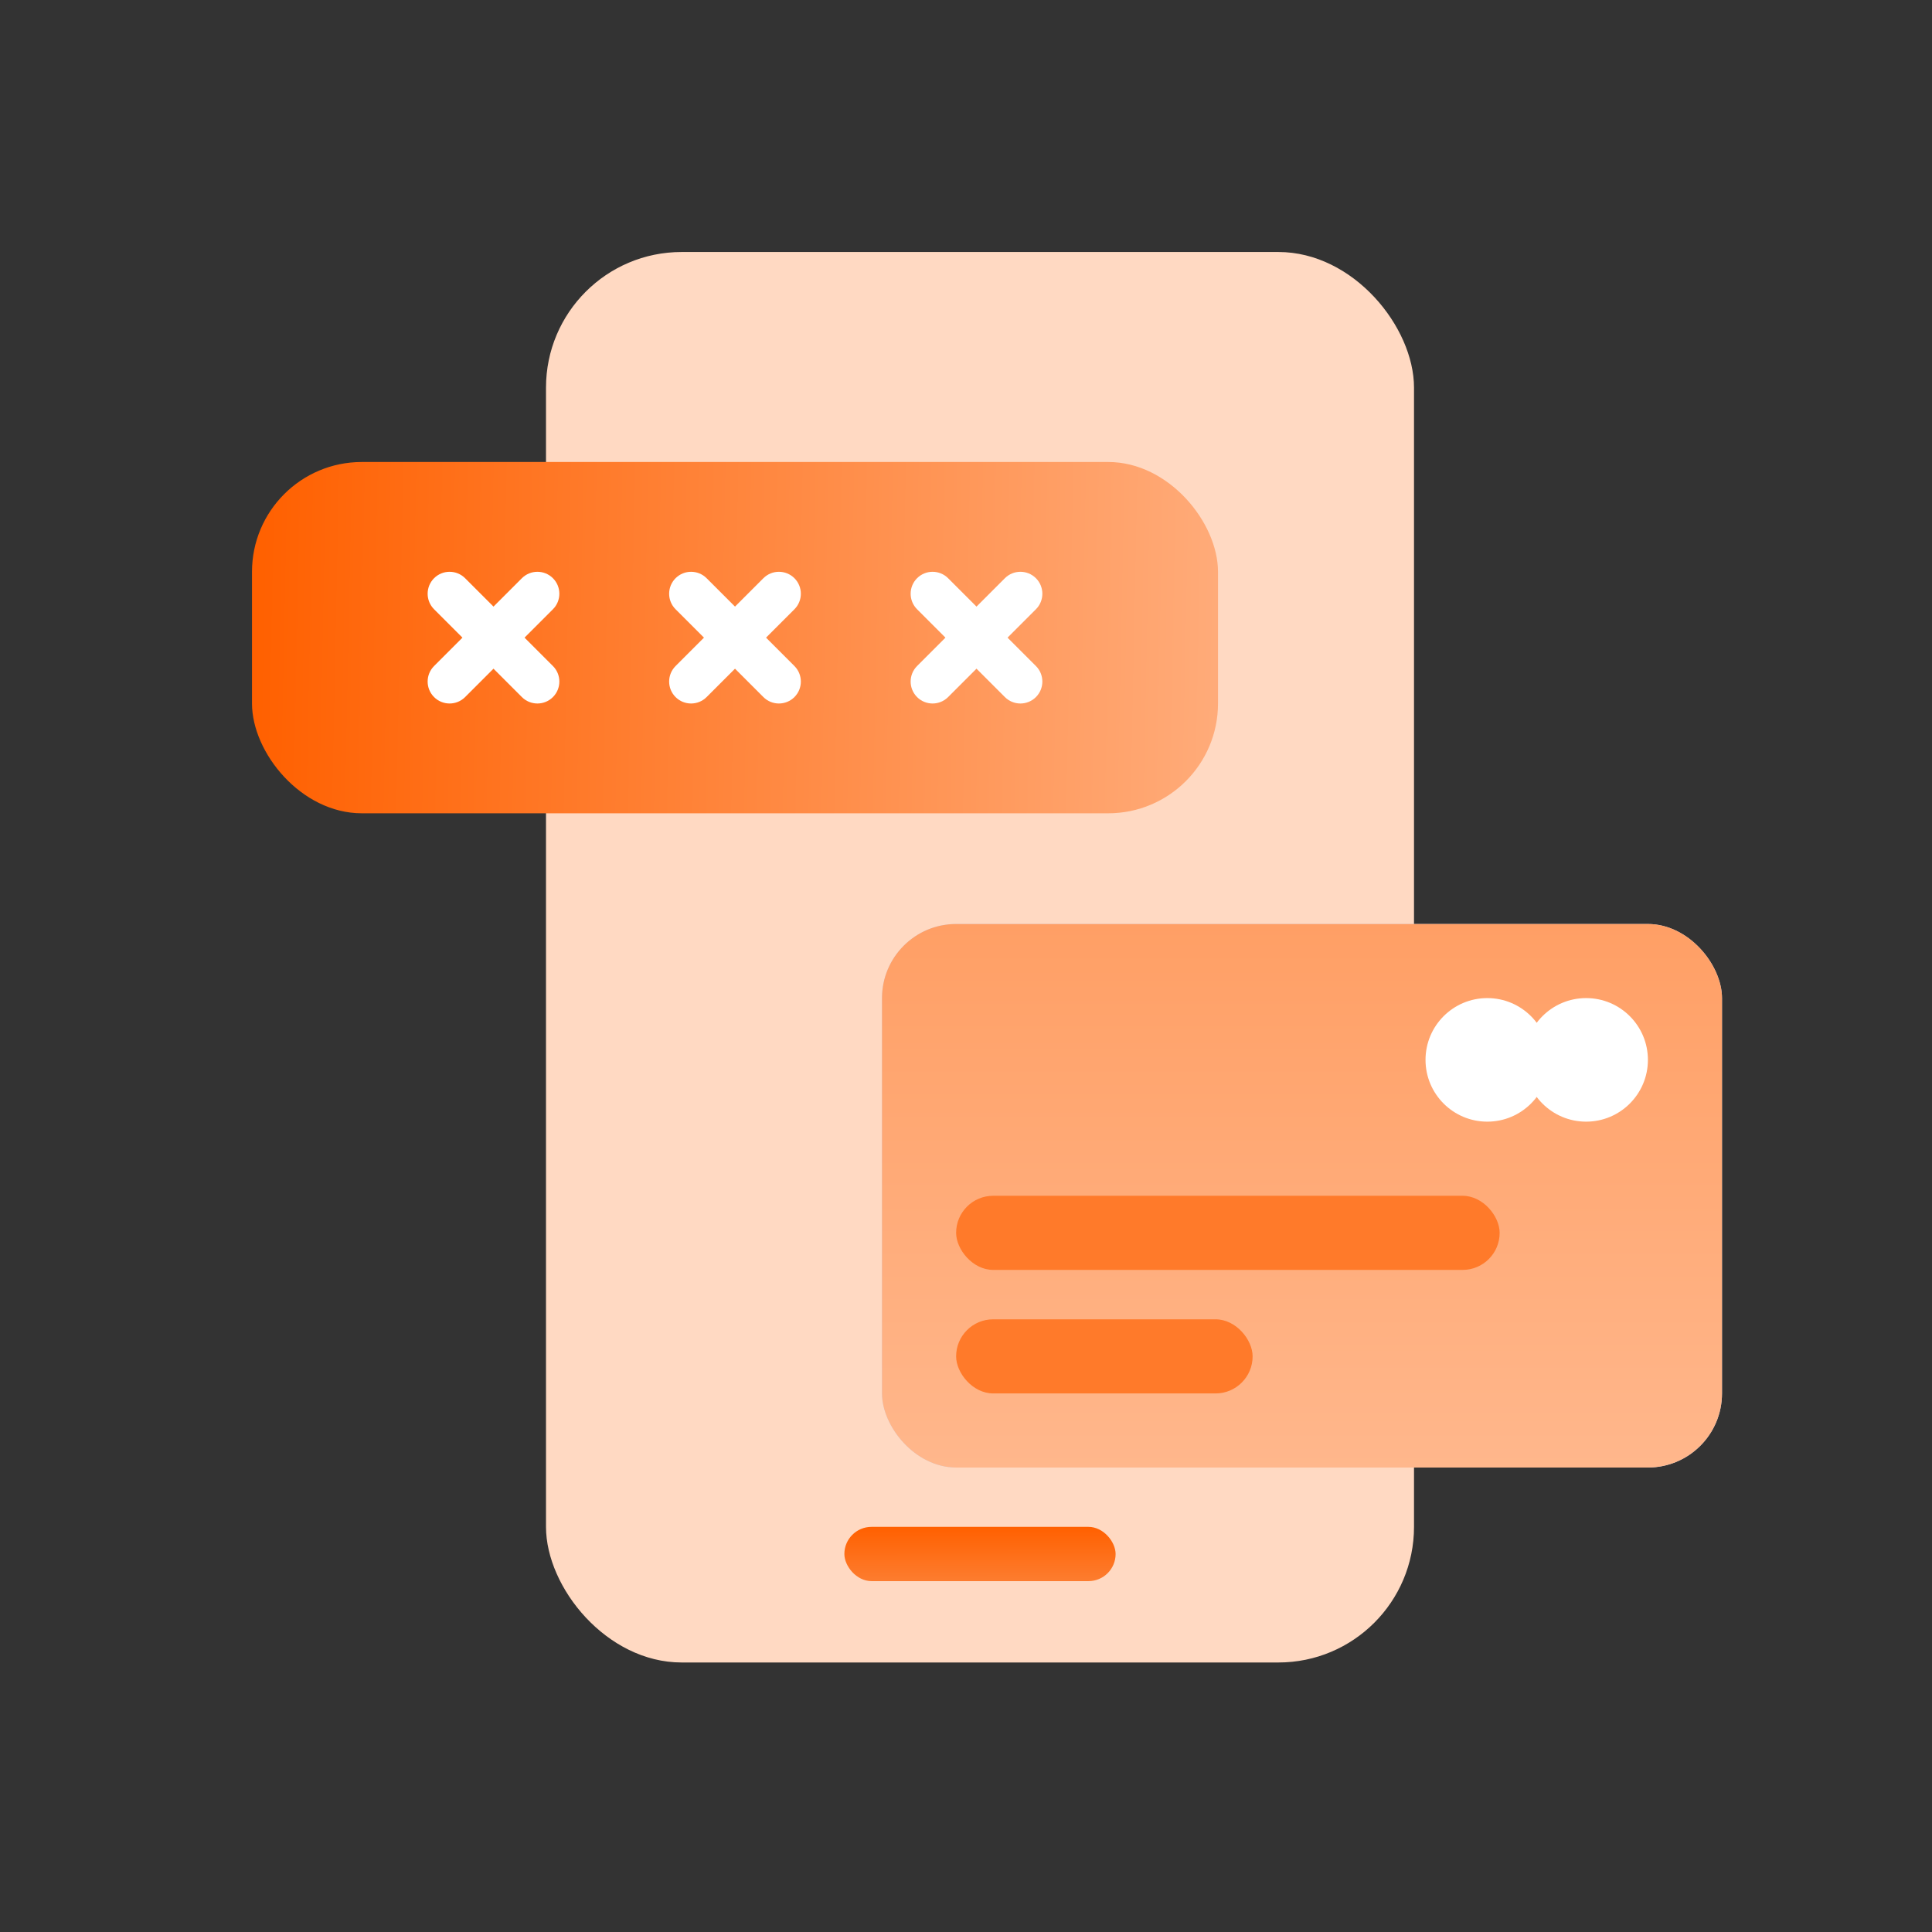
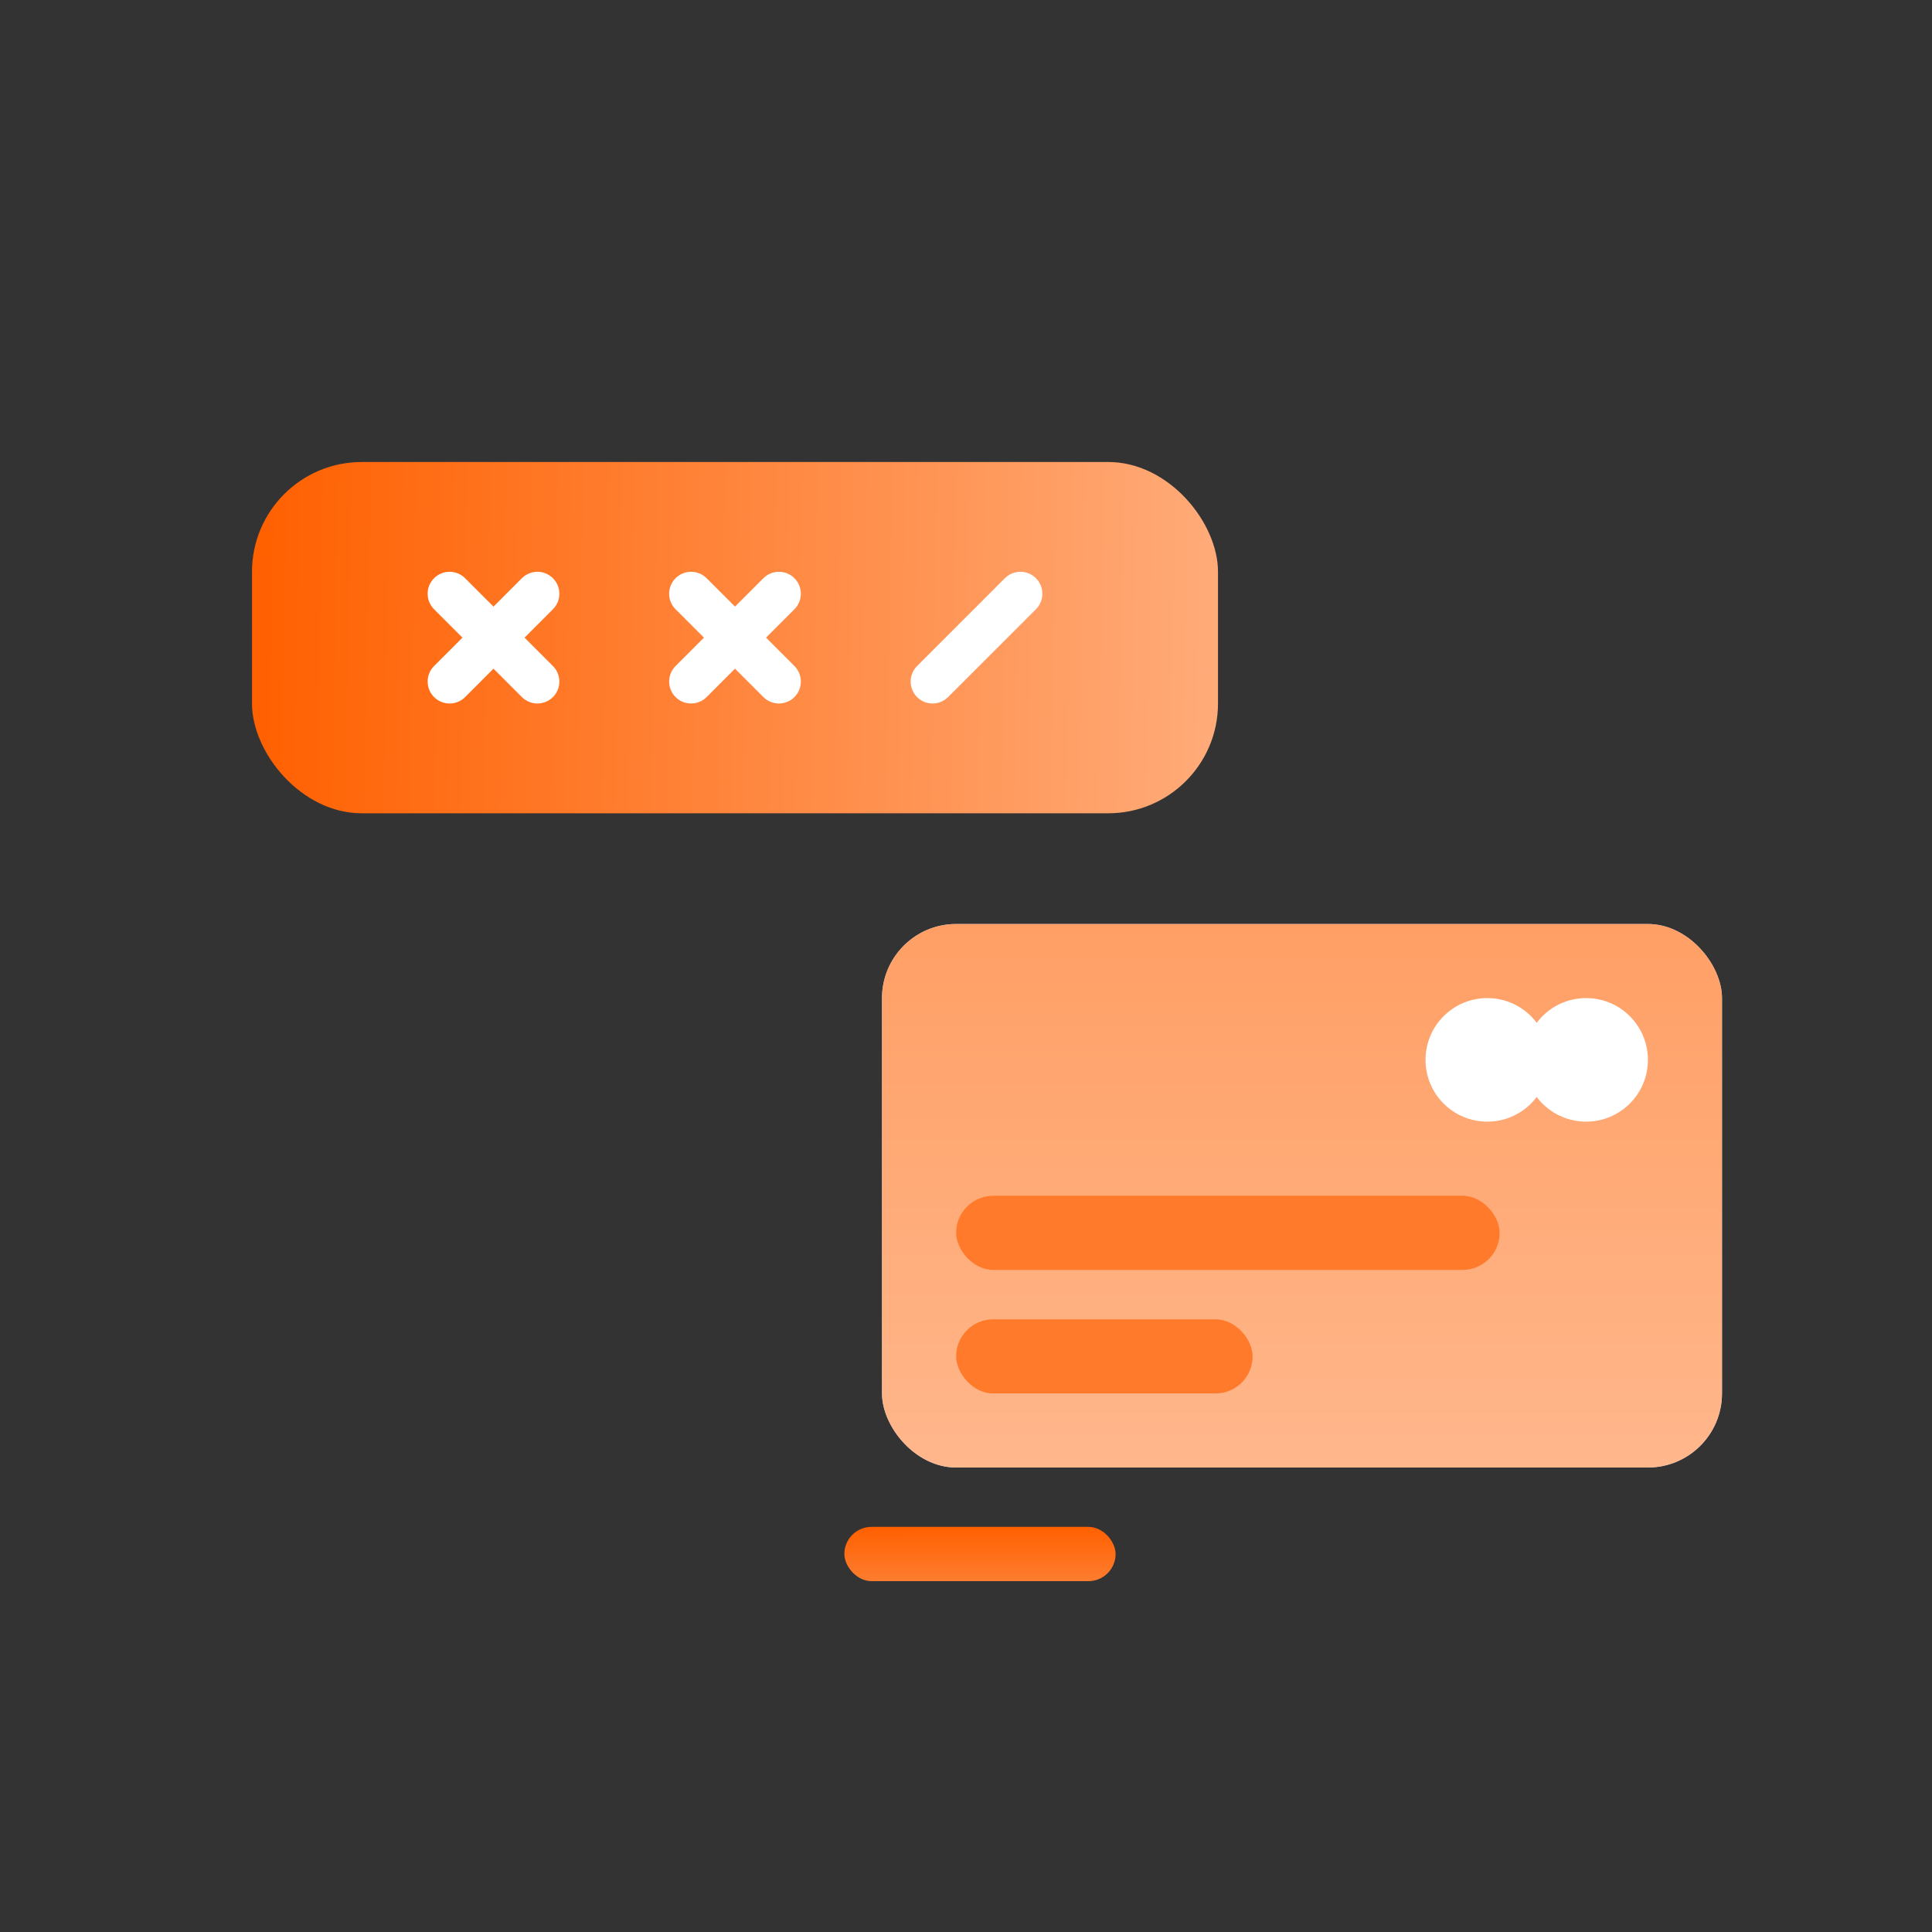
<svg xmlns="http://www.w3.org/2000/svg" width="46" height="46" viewBox="0 0 46 46" fill="none">
  <rect x="0" y="0" width="46" height="46" fill="#333333" stroke="none" />
-   <rect x="13" y="6" width="20.667" height="33.583" rx="3.229" fill="#FFD9C2" />
  <rect x="20.104" y="36.354" width="6.458" height="1.292" rx="0.646" fill="url(#paint0_linear_1612_107637)" />
  <rect x="6" y="11" width="23" height="8.364" rx="2.614" fill="url(#paint1_linear_1612_107637)" />
  <path fill-rule="evenodd" clip-rule="evenodd" d="M10.335 13.767C10.539 13.563 10.87 13.563 11.074 13.767L13.165 15.858C13.369 16.062 13.369 16.393 13.165 16.597C12.961 16.801 12.63 16.801 12.426 16.597L10.335 14.506C10.131 14.302 10.131 13.971 10.335 13.767Z" fill="white" />
  <path fill-rule="evenodd" clip-rule="evenodd" d="M16.085 13.767C16.289 13.563 16.62 13.563 16.824 13.767L18.915 15.858C19.119 16.062 19.119 16.393 18.915 16.597C18.711 16.801 18.38 16.801 18.176 16.597L16.085 14.506C15.881 14.302 15.881 13.971 16.085 13.767Z" fill="white" />
-   <path fill-rule="evenodd" clip-rule="evenodd" d="M21.835 13.767C22.039 13.563 22.37 13.563 22.574 13.767L24.665 15.858C24.869 16.062 24.869 16.393 24.665 16.597C24.461 16.801 24.13 16.801 23.926 16.597L21.835 14.506C21.631 14.302 21.631 13.971 21.835 13.767Z" fill="white" />
  <path fill-rule="evenodd" clip-rule="evenodd" d="M13.165 13.767C13.369 13.971 13.369 14.302 13.165 14.506L11.074 16.597C10.87 16.801 10.539 16.801 10.335 16.597C10.131 16.393 10.131 16.062 10.335 15.858L12.426 13.767C12.63 13.563 12.961 13.563 13.165 13.767Z" fill="white" />
  <path fill-rule="evenodd" clip-rule="evenodd" d="M18.915 13.767C19.119 13.971 19.119 14.302 18.915 14.506L16.824 16.597C16.62 16.801 16.289 16.801 16.085 16.597C15.881 16.393 15.881 16.062 16.085 15.858L18.176 13.767C18.38 13.563 18.711 13.563 18.915 13.767Z" fill="white" />
-   <path fill-rule="evenodd" clip-rule="evenodd" d="M24.665 13.767C24.869 13.971 24.869 14.302 24.665 14.506L22.574 16.597C22.37 16.801 22.039 16.801 21.835 16.597C21.631 16.393 21.631 16.062 21.835 15.858L23.926 13.767C24.13 13.563 24.461 13.563 24.665 13.767Z" fill="white" />
+   <path fill-rule="evenodd" clip-rule="evenodd" d="M24.665 13.767C24.869 13.971 24.869 14.302 24.665 14.506L22.574 16.597C22.37 16.801 22.039 16.801 21.835 16.597C21.631 16.393 21.631 16.062 21.835 15.858L23.926 13.767C24.13 13.563 24.461 13.563 24.665 13.767" fill="white" />
  <rect x="21" y="22" width="20" height="12.941" rx="1.765" fill="#C8D1EA" />
  <rect x="21" y="22" width="20" height="12.941" rx="1.765" fill="url(#paint2_linear_1612_107637)" />
  <circle cx="35.412" cy="25.235" r="1.471" fill="white" />
  <circle cx="37.765" cy="25.235" r="1.471" fill="white" />
  <rect x="22.765" y="28.471" width="12.941" height="1.765" rx="0.882" fill="#FF7A2A" />
  <rect x="22.765" y="31.412" width="7.059" height="1.765" rx="0.882" fill="#FF7A2A" />
  <defs>
    <linearGradient id="paint0_linear_1612_107637" x1="23.334" y1="36.354" x2="23.335" y2="38.165" gradientUnits="userSpaceOnUse">
      <stop stop-color="#FF6000" />
      <stop offset="1" stop-color="#FC8842" />
    </linearGradient>
    <linearGradient id="paint1_linear_1612_107637" x1="6" y1="14.966" x2="28.99" y2="15.443" gradientUnits="userSpaceOnUse">
      <stop stop-color="#FF6000" />
      <stop offset="1" stop-color="#FFAB79" />
    </linearGradient>
    <linearGradient id="paint2_linear_1612_107637" x1="31" y1="22" x2="31" y2="35" gradientUnits="userSpaceOnUse">
      <stop stop-color="#FF9F65" />
      <stop offset="1" stop-color="#FFB78C" />
      <stop offset="1" stop-color="#FFC6A4" />
    </linearGradient>
  </defs>
</svg>